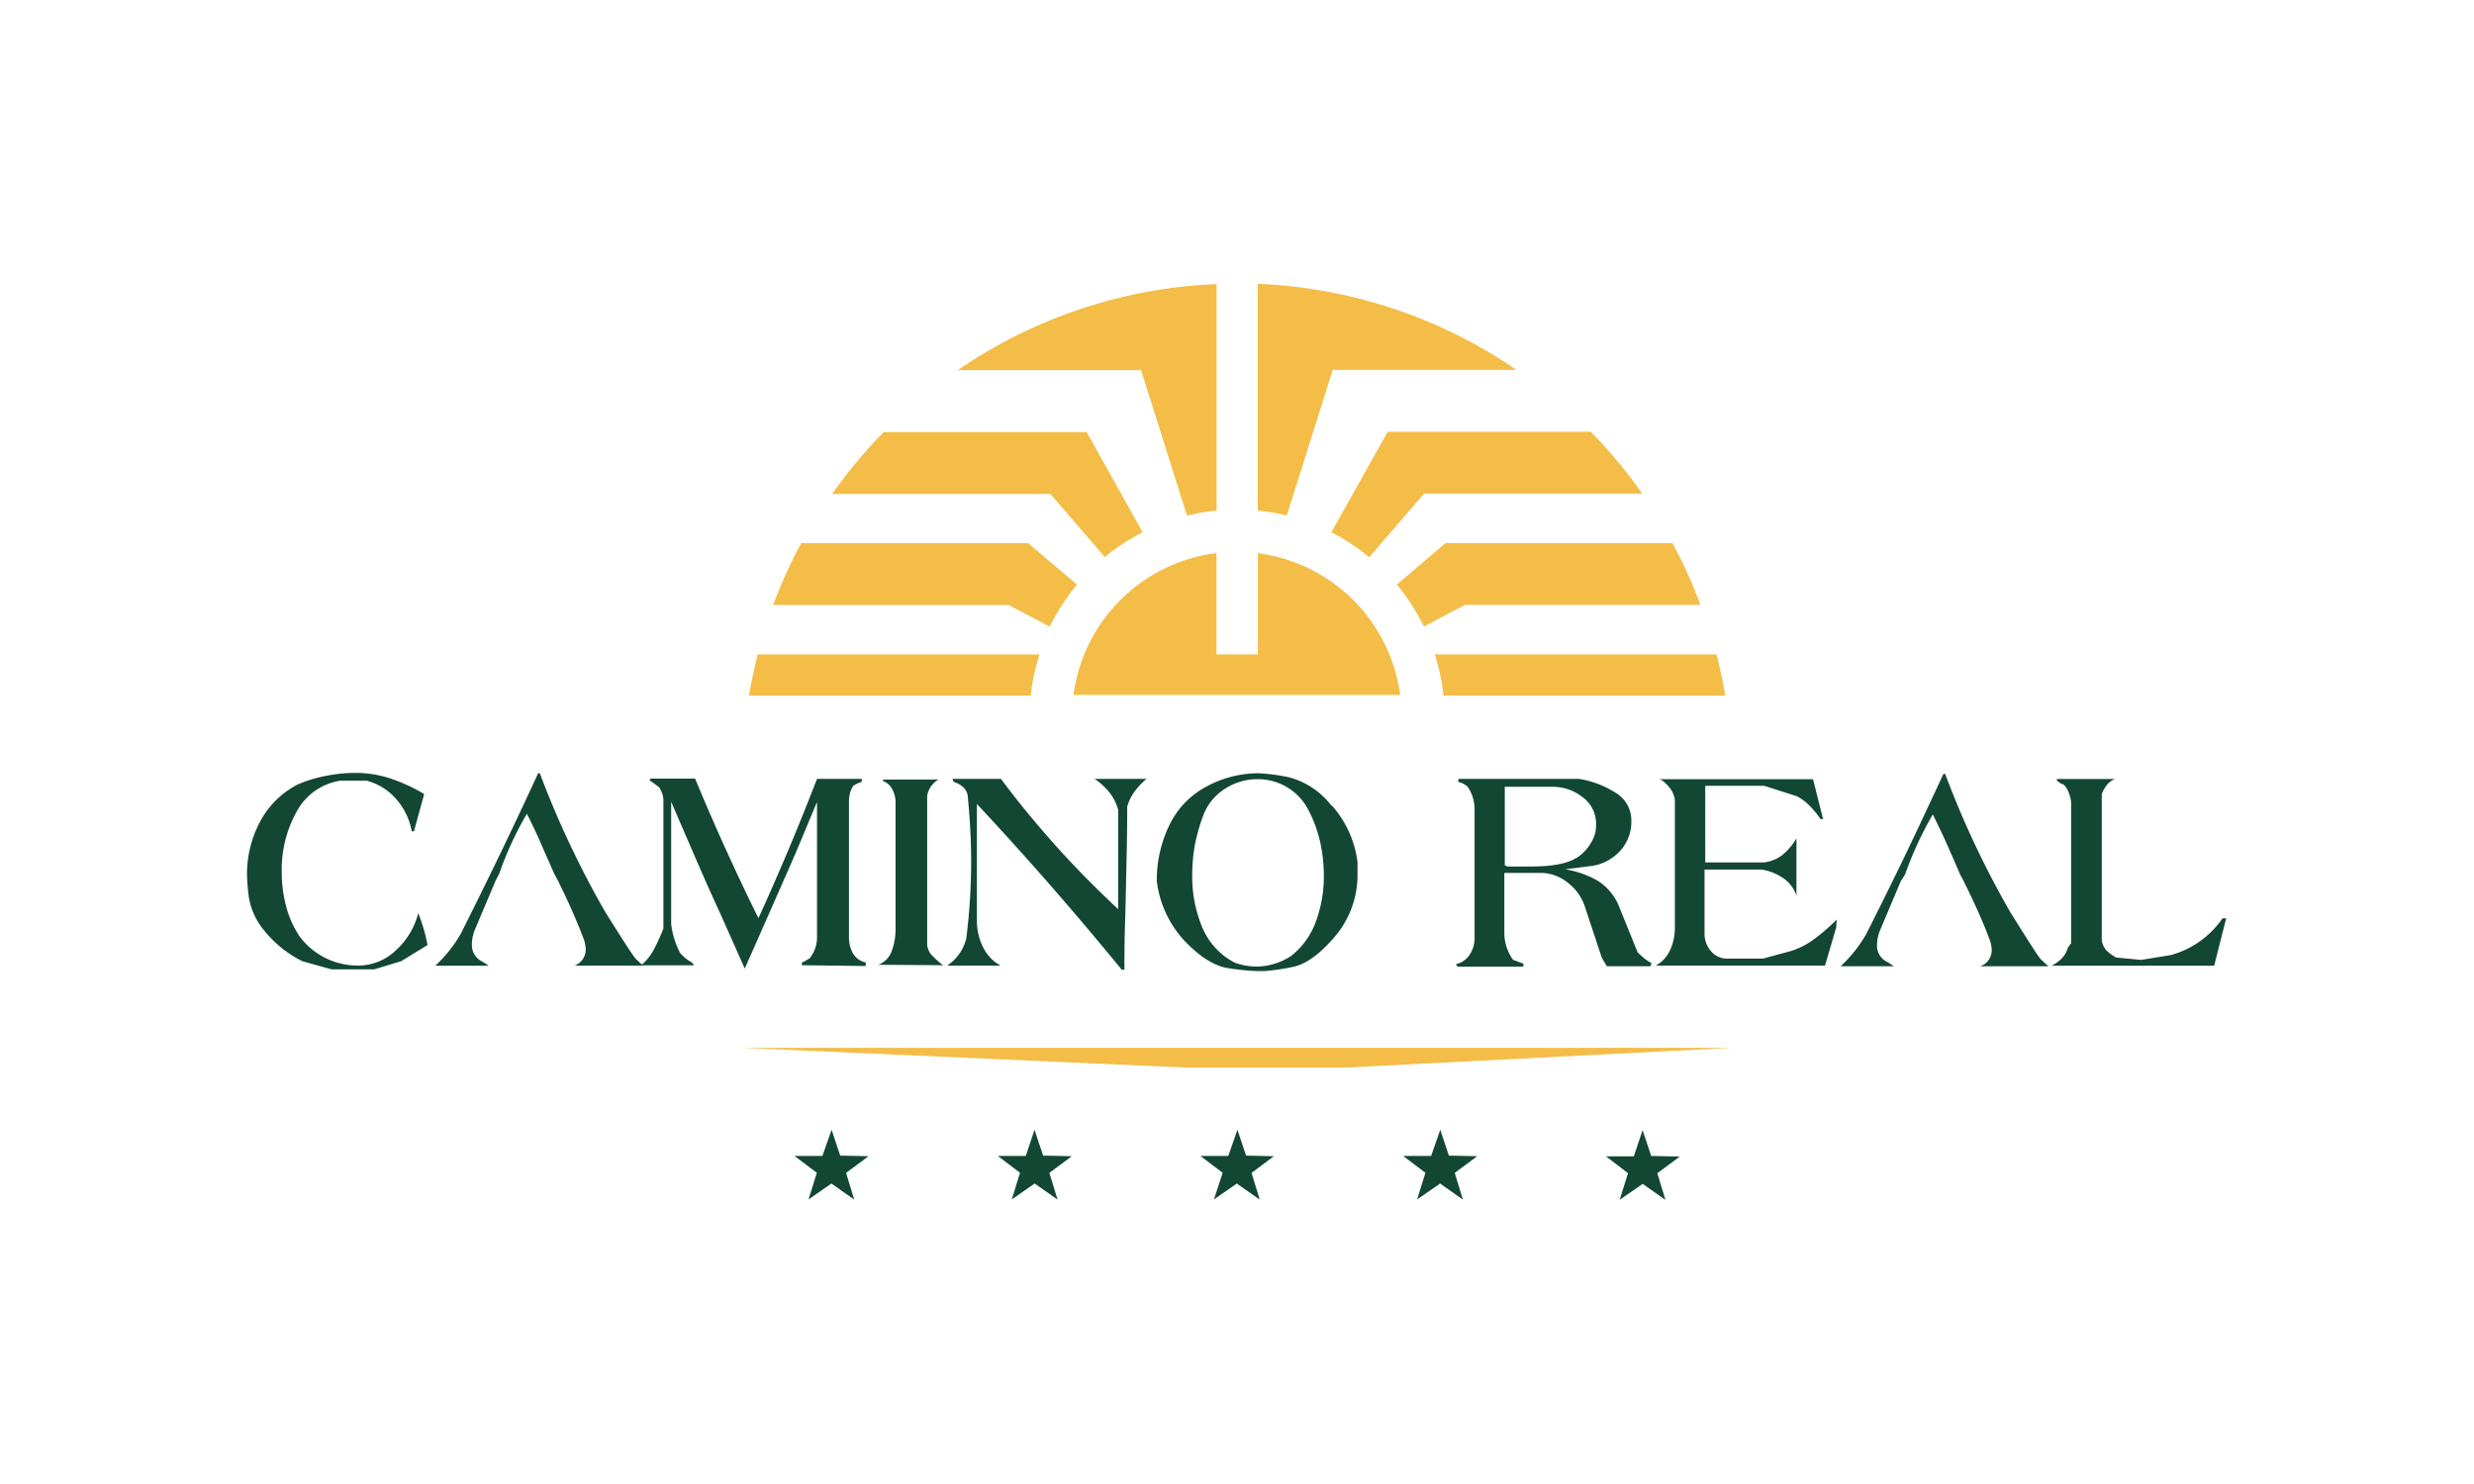
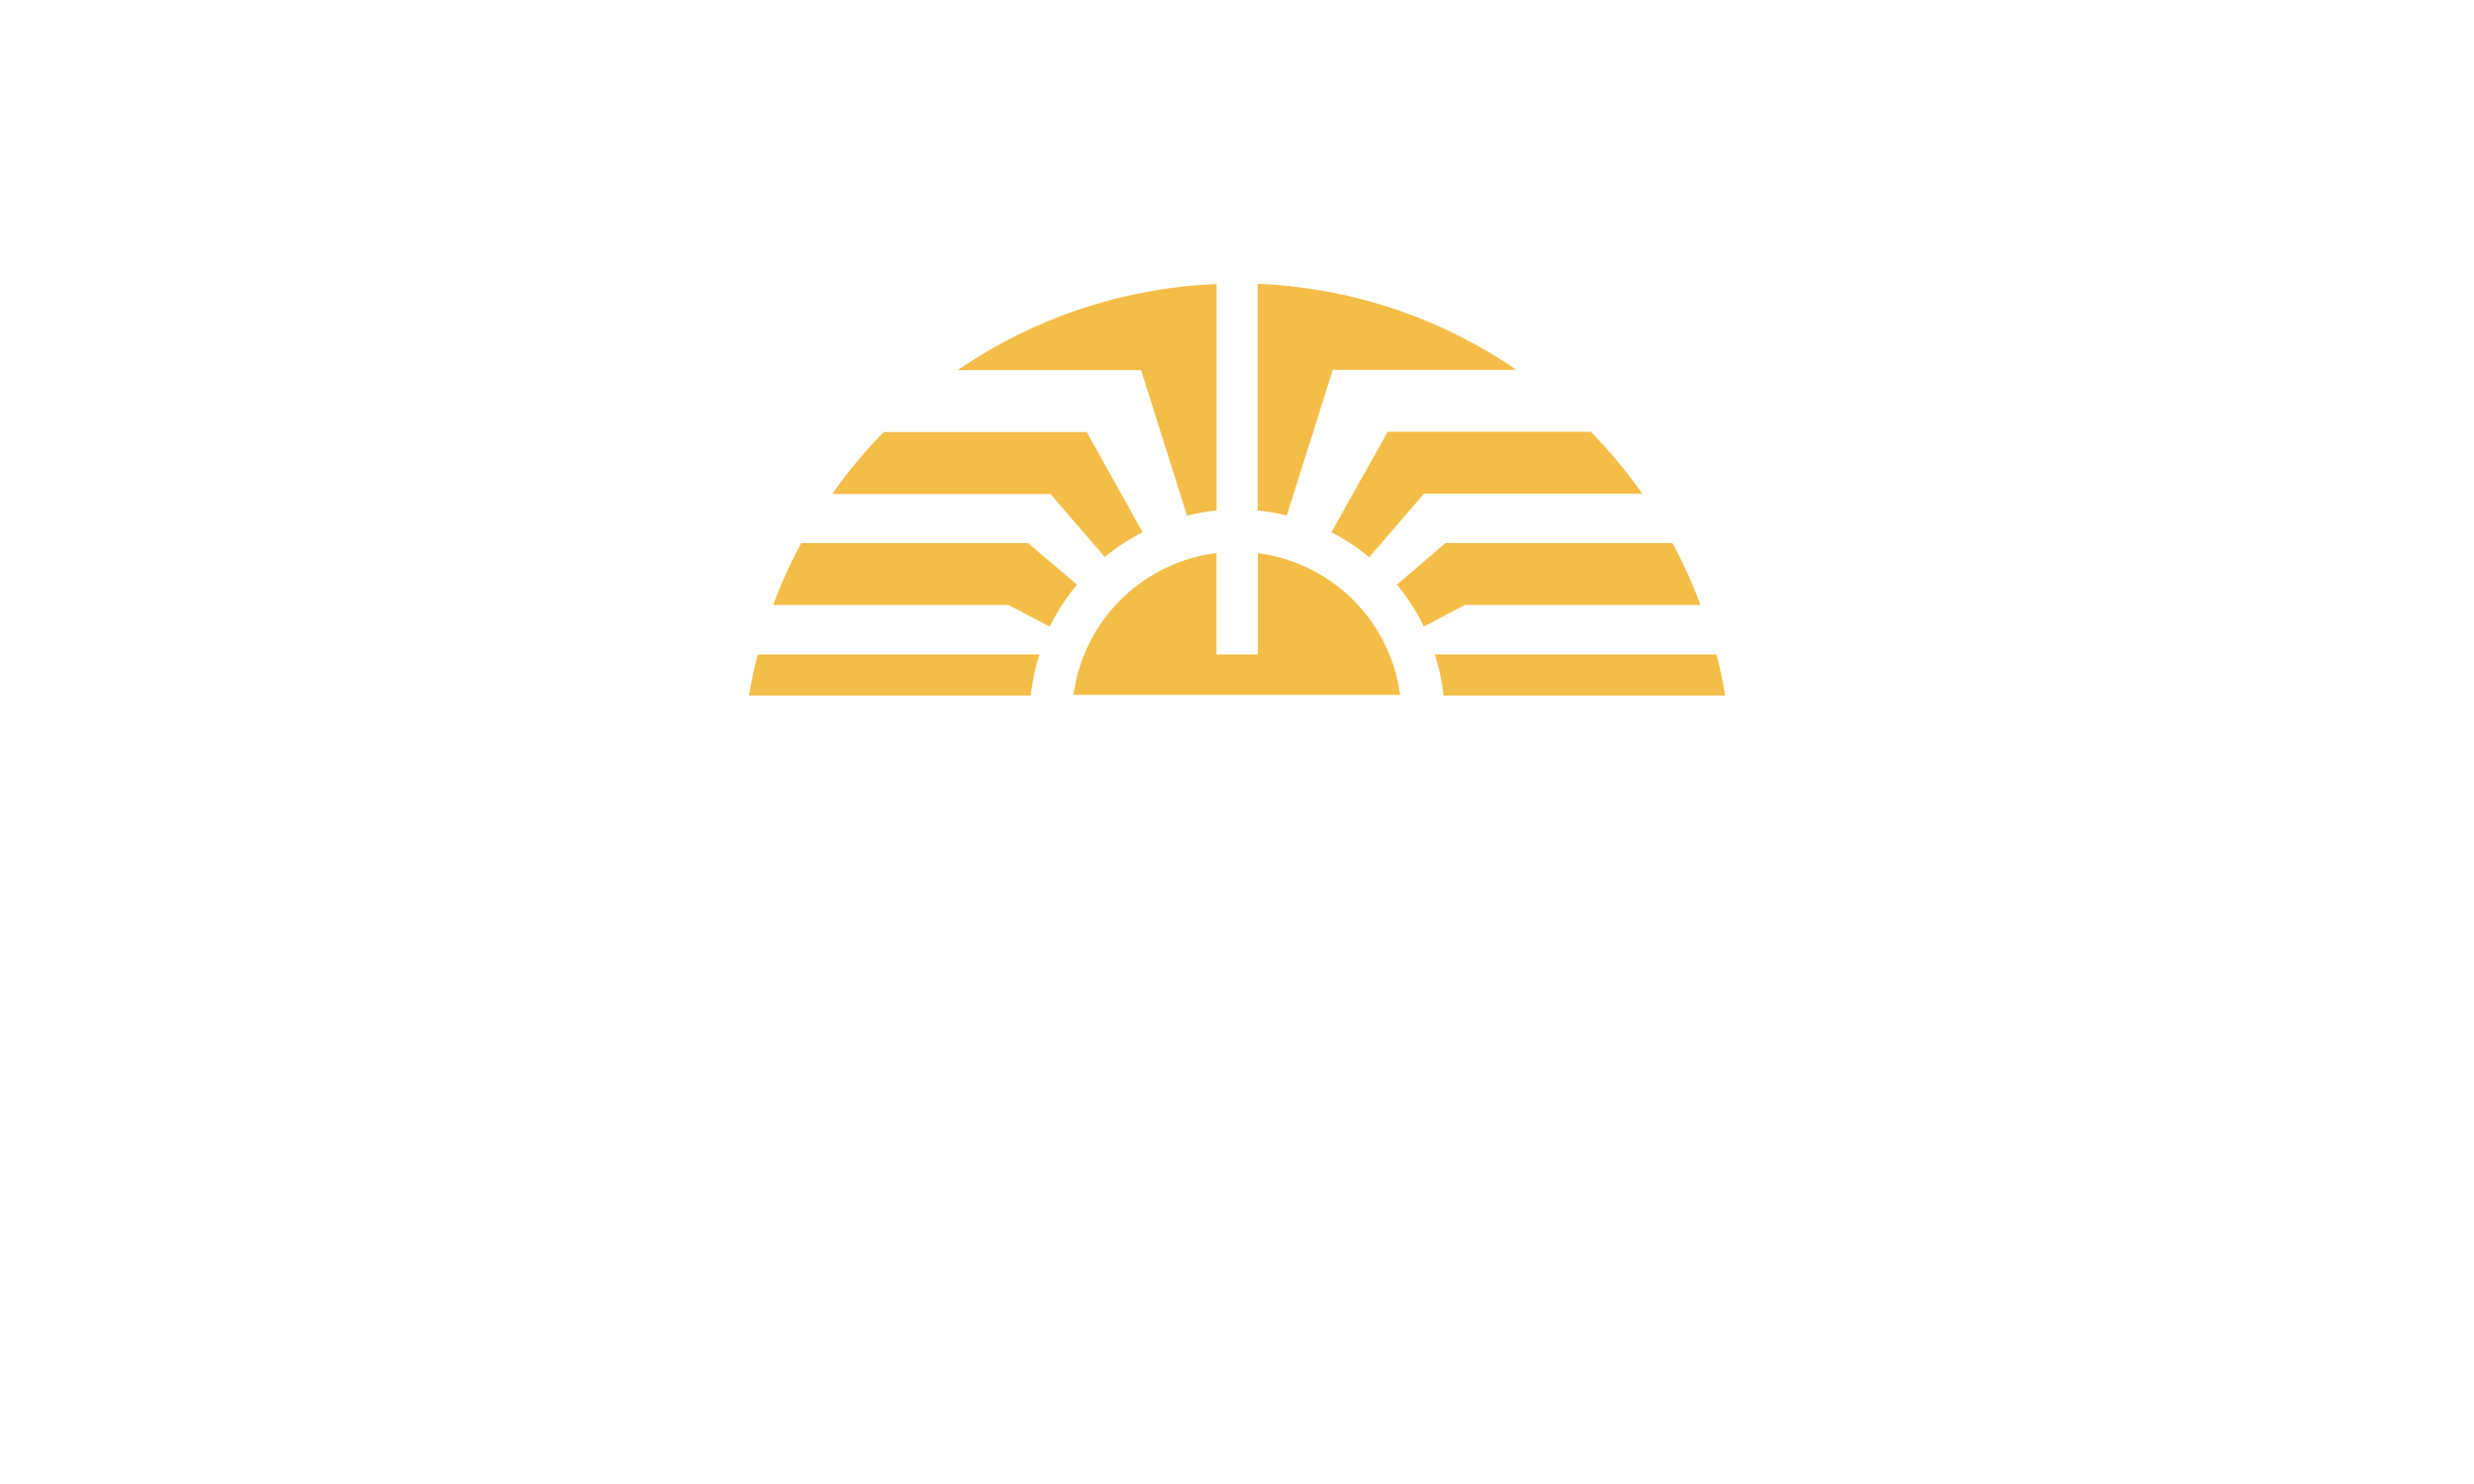
<svg xmlns="http://www.w3.org/2000/svg" id="Capa_1" data-name="Capa 1" width="283.46" height="170.08" viewBox="0 0 283.46 170.08">
  <defs>
    <style>
      .cls-1 {
        fill: #124734;
      }

      .cls-2 {
        fill: #f3bd48;
      }
    </style>
  </defs>
  <title> copia 2</title>
  <g>
-     <path class="cls-1" d="M210.44,105.41l-.06.9-1.28,4.35H189.72a3.84,3.84,0,0,0,1.62-1.75,6.1,6.1,0,0,0,.56-2.6V91.65a2.93,2.93,0,0,0-.5-1.24,4.65,4.65,0,0,0-1-1,1.09,1.09,0,0,0-.37-.11h17.7l1.15,4.57h-.3a9.79,9.79,0,0,0-1.26-1.54,5.49,5.49,0,0,0-1.48-1.09l-3.7-1.18h-6.76v8.78h6.69a4.26,4.26,0,0,0,2.13-.84,6.85,6.85,0,0,0,1.63-1.93v6.59a3.86,3.86,0,0,0-1.49-2,6.19,6.19,0,0,0-2.45-1H195.3V107a3,3,0,0,0,.73,2,2.35,2.35,0,0,0,1.88.86H202l3.24-.88a9.07,9.07,0,0,0,2.62-1.35,22,22,0,0,0,2.6-2.26ZM49,108.39a19.6,19.6,0,0,0-1.08-3.74,8.59,8.59,0,0,1-2.6,4.3,6.24,6.24,0,0,1-4.27,1.71,8.29,8.29,0,0,1-6.75-3.38,11.37,11.37,0,0,1-1.51-3.39,15.18,15.18,0,0,1-.51-4A13.64,13.64,0,0,1,34,93a6.85,6.85,0,0,1,5-3.53h3a6.76,6.76,0,0,1,3.37,2.08,7.69,7.69,0,0,1,1.81,3.72h.25L48.6,91a20.09,20.09,0,0,0-3.83-1.77,12.76,12.76,0,0,0-4-.65,17,17,0,0,0-3.43.34,15.27,15.27,0,0,0-3.26,1,10.17,10.17,0,0,0-4.28,4.24,12.79,12.79,0,0,0-1.5,6.13,24.53,24.53,0,0,0,.22,2.59,8,8,0,0,0,1.84,3.87,13,13,0,0,0,4.28,3.41l3.33.93H42.9l3.08-.94,3-1.84Zm8.19-8.23a38.74,38.74,0,0,1,3.18-6.9c.68,1.37,1.24,2.54,1.65,3.5s.93,2.1,1.49,3.4l.37.68c.82,1.64,1.44,3,1.9,4.07s.79,1.88,1,2.46a3.85,3.85,0,0,1,.33,1.37,2.06,2.06,0,0,1-.33,1.18,1.86,1.86,0,0,1-.94.74H73.7a9.51,9.51,0,0,1-.87-.79c-.27-.28-1.44-2.08-3.5-5.38a108.63,108.63,0,0,1-7.48-15.87h-.19q-2.35,5.09-4.49,9.52T52.8,107a15.42,15.42,0,0,1-2.93,3.68H56l-.72-.47a2.07,2.07,0,0,1-1.21-2,4.56,4.56,0,0,1,.31-1.59l2.42-5.73m42.39,9.82v-.41a2.21,2.21,0,0,1-1.44-1,3.73,3.73,0,0,1-.48-1.93V91.84a3.33,3.33,0,0,1,.47-1.76,3.82,3.82,0,0,1,1-.48l0-.34H93.61q-1.52,3.94-3.26,8.1c-1.17,2.75-2.31,5.38-3.45,7.87q-3.87-7.82-7.26-16H74.55l-.13.21a6.15,6.15,0,0,1,.65.45,3.47,3.47,0,0,1,.5.39,5.87,5.87,0,0,1,.35.79,4.39,4.39,0,0,1,.09.56v14.79a25.07,25.07,0,0,1-1.14,2.49,6.13,6.13,0,0,1-1.41,1.72h6.06a1.36,1.36,0,0,0-.27-.34,4.58,4.58,0,0,1-1.35-1.11,9.63,9.63,0,0,1-1-3.3v-14c.6,1.41,1.51,3.49,2.69,6.23s2.2,5,3,6.73L85.33,111q1.41-3.17,3.33-7.54c1.28-2.9,2.18-4.94,2.68-6.12s1.25-3,2.27-5.42v15.48a3.83,3.83,0,0,1-.87,2.46,3.27,3.27,0,0,0-.41.23,1.32,1.32,0,0,1-.45.21v.32Zm8.88-.09a8.32,8.32,0,0,1-1.45-1.31,2.28,2.28,0,0,1-.39-1V91.19a2.7,2.7,0,0,1,1.29-1.85h-6.25l-.18.14a1.93,1.93,0,0,1,1.11.92,3.13,3.13,0,0,1,.41,1.56v14.47a7.26,7.26,0,0,1-.45,2.6,2.6,2.6,0,0,1-1.52,1.54ZM131.4,89.26h-6a7.42,7.42,0,0,1,1.72,1.57,5.48,5.48,0,0,1,1,2V104.2q-3.73-3.47-7-7.1c-2.17-2.42-4.33-5-6.44-7.84h-5.55l.12.34a2.8,2.8,0,0,1,1.2.71,1.7,1.7,0,0,1,.45,1.21c.24,2.4.37,4.82.37,7.25a70.46,70.46,0,0,1-.56,8.79,5.23,5.23,0,0,1-2.18,3.1h6.1a4.8,4.8,0,0,1-2-2.12,6.68,6.68,0,0,1-.7-3V92.14q8.49,9.09,16.6,19h.3c0-1.27,0-3.15.08-5.61s.11-4.71.16-6.72.08-4.13.08-6.35A5.58,5.58,0,0,1,130,90.7a8.08,8.08,0,0,1,1.38-1.44Zm19.82,7.08a14.71,14.71,0,0,0-1.32-3.53,6.49,6.49,0,0,0-5.85-3.51,6.73,6.73,0,0,0-3.74,1.13,6.08,6.08,0,0,0-2.4,2.91,20.79,20.79,0,0,0-1,3.46,19.73,19.73,0,0,0-.31,3.47,15.13,15.13,0,0,0,1.17,6.06,8,8,0,0,0,3.71,4,7.13,7.13,0,0,0,2.46.44,7.28,7.28,0,0,0,4-1.22,8.79,8.79,0,0,0,2.82-3.92,14.94,14.94,0,0,0,.92-5.3,18,18,0,0,0-.46-4Zm1.4-4a12,12,0,0,1,2.92,6.49q0,.23,0,.57c0,.22,0,.45,0,.67a10.91,10.91,0,0,1-2.58,7.25c-1.71,2-3.34,3.21-4.86,3.5a26.08,26.08,0,0,1-3.17.47l-1,0a27.92,27.92,0,0,1-3.19-.33c-1.56-.23-3.22-1.26-5-3.11a12.24,12.24,0,0,1-3.2-6.87,14.41,14.41,0,0,1,1.45-6.43,9.79,9.79,0,0,1,4.29-4.43,12.47,12.47,0,0,1,5.87-1.5,21.21,21.21,0,0,1,3.56.47,9,9,0,0,1,4.82,3.22Zm28,6a5.25,5.25,0,0,0,2.16-2.86,5.52,5.52,0,0,0,.09-1,3.75,3.75,0,0,0-1.53-3.11,5.51,5.51,0,0,0-3.46-1.2h-5.47v9l.31.14h2.58c2.52,0,4.3-.33,5.32-1Zm7.74,11.48c.25.18.54.38.87.58l-.13.34h-5l-.58-1-1.91-5.77a5.65,5.65,0,0,0-2-2.82,4.94,4.94,0,0,0-3.16-1.11h-4.09v6.87a5.28,5.28,0,0,0,1,3.09l1.18.44v.34H167l-.19-.28a2.52,2.52,0,0,0,1.57-1.07,3.41,3.41,0,0,0,.57-2V92.9a4.61,4.61,0,0,0-.81-2.76,2.61,2.61,0,0,0-1.08-.54l.06-.34h13.75A10.91,10.91,0,0,1,185,90.79a3.68,3.68,0,0,1,1.91,3.3,4.91,4.91,0,0,1-1.24,3.38,5.51,5.51,0,0,1-3.15,1.75l-3.2.41a10.88,10.88,0,0,1,3.74,1.31,6.22,6.22,0,0,1,2.39,2.82l2.18,5.38c.21.21.43.4.66.6Zm29.91-9.58a40.2,40.2,0,0,1,3.18-6.9c.68,1.37,1.24,2.54,1.66,3.5s.93,2.1,1.48,3.4l.37.68c.81,1.64,1.44,3,1.91,4.07s.78,1.88,1,2.46a3.85,3.85,0,0,1,.33,1.37,2.06,2.06,0,0,1-.33,1.18,1.93,1.93,0,0,1-1,.74h7.84c-.3-.25-.59-.52-.87-.79s-1.43-2.08-3.49-5.38a106.55,106.55,0,0,1-7.48-15.87h-.2c-1.58,3.39-3.06,6.57-4.48,9.52s-2.89,5.9-4.37,8.84a15.67,15.67,0,0,1-2.93,3.68H217l-.72-.47a2.06,2.06,0,0,1-1.22-2,4.59,4.59,0,0,1,.32-1.59l2.42-5.73m37.29,4.29h-.44a10.58,10.58,0,0,1-5.94,4.22l-3.39.55-2.86-.27a5.59,5.59,0,0,1-1.11-.81,2.31,2.31,0,0,1-.54-1.12V91a4,4,0,0,1,.62-1.08,2.26,2.26,0,0,1,.89-.64h-6.68l.06.21a3.09,3.09,0,0,1,.29.21,1,1,0,0,0,.41.19,2.11,2.11,0,0,1,.6.88,4.27,4.27,0,0,1,.3,1.14v16.2a5,5,0,0,0-.37.5,2.91,2.91,0,0,1-.71,1.24,4.25,4.25,0,0,1-1.17.83h18.64l1.4-5.53Z" />
    <path class="cls-2" d="M136,59.09l-5.26-16.67h-21a56.37,56.37,0,0,1,29.65-9.86V53.9h0v4.61a23.35,23.35,0,0,0-3.36.58Zm-9.45,4.78A23.61,23.61,0,0,1,130.92,61l-6.41-11.48H101.25a56.45,56.45,0,0,0-5.9,7.09h25l6.27,7.27ZM123.4,67l-5.6-4.75h-26a55.32,55.32,0,0,0-3.22,7.09h27l4.69,2.48A24.61,24.61,0,0,1,123.4,67Zm-4.33,8H86.82c-.4,1.55-.73,3.12-1,4.72H118.1a23.67,23.67,0,0,1,1-4.72Zm28.37-15.94,5.26-16.67h21.05a56.37,56.37,0,0,0-29.65-9.86V53.9h0v4.61a23.25,23.25,0,0,1,3.37.58Zm9.46,4.78,6.26-7.27h25a56.45,56.45,0,0,0-5.9-7.09H159L152.54,61a24,24,0,0,1,4.36,2.88ZM160.05,67a23.76,23.76,0,0,1,3.09,4.81l4.69-2.48h27a53.93,53.93,0,0,0-3.21-7.09h-26L160.05,67Zm4.34,8a23,23,0,0,1,1,4.72h32.28c-.27-1.6-.6-3.17-1-4.72ZM144.12,63.4V75h-4.74V63.39A18.87,18.87,0,0,0,123,79.64h37.42A18.88,18.88,0,0,0,144.12,63.4Z" />
-     <path class="cls-1" d="M189.25,132.48l3.21.07-2.57,1.91.93,3.06-2.61-1.84-2.63,1.82.95-3.05L184,132.52l3.2,0,1-3,1,3Zm-23.23,0-1-3-1.05,3-3.2,0,2.55,1.93-.95,3.05,2.63-1.82,2.61,1.84-.93-3.06,2.57-1.91-3.2-.07Zm-23.24,0-1-3-1.05,3-3.19,0,2.55,1.93-1,3.05,2.62-1.82,2.62,1.84-.93-3.06,2.56-1.91-3.19-.07Zm-23.25,0-1-3-1,3-3.2,0,2.54,1.93-.94,3.05,2.62-1.82,2.62,1.84-.94-3.06,2.57-1.91-3.2-.07Zm-23.25,0-1-3-1.05,3-3.2,0,2.56,1.93-.95,3.05,2.62-1.82,2.61,1.84-.93-3.06,2.57-1.91-3.21-.07Z" />
-     <polygon class="cls-2" points="85.09 120.09 198.37 120.09 154.2 122.35 135.9 122.35 85.09 120.09 85.09 120.09" />
  </g>
</svg>